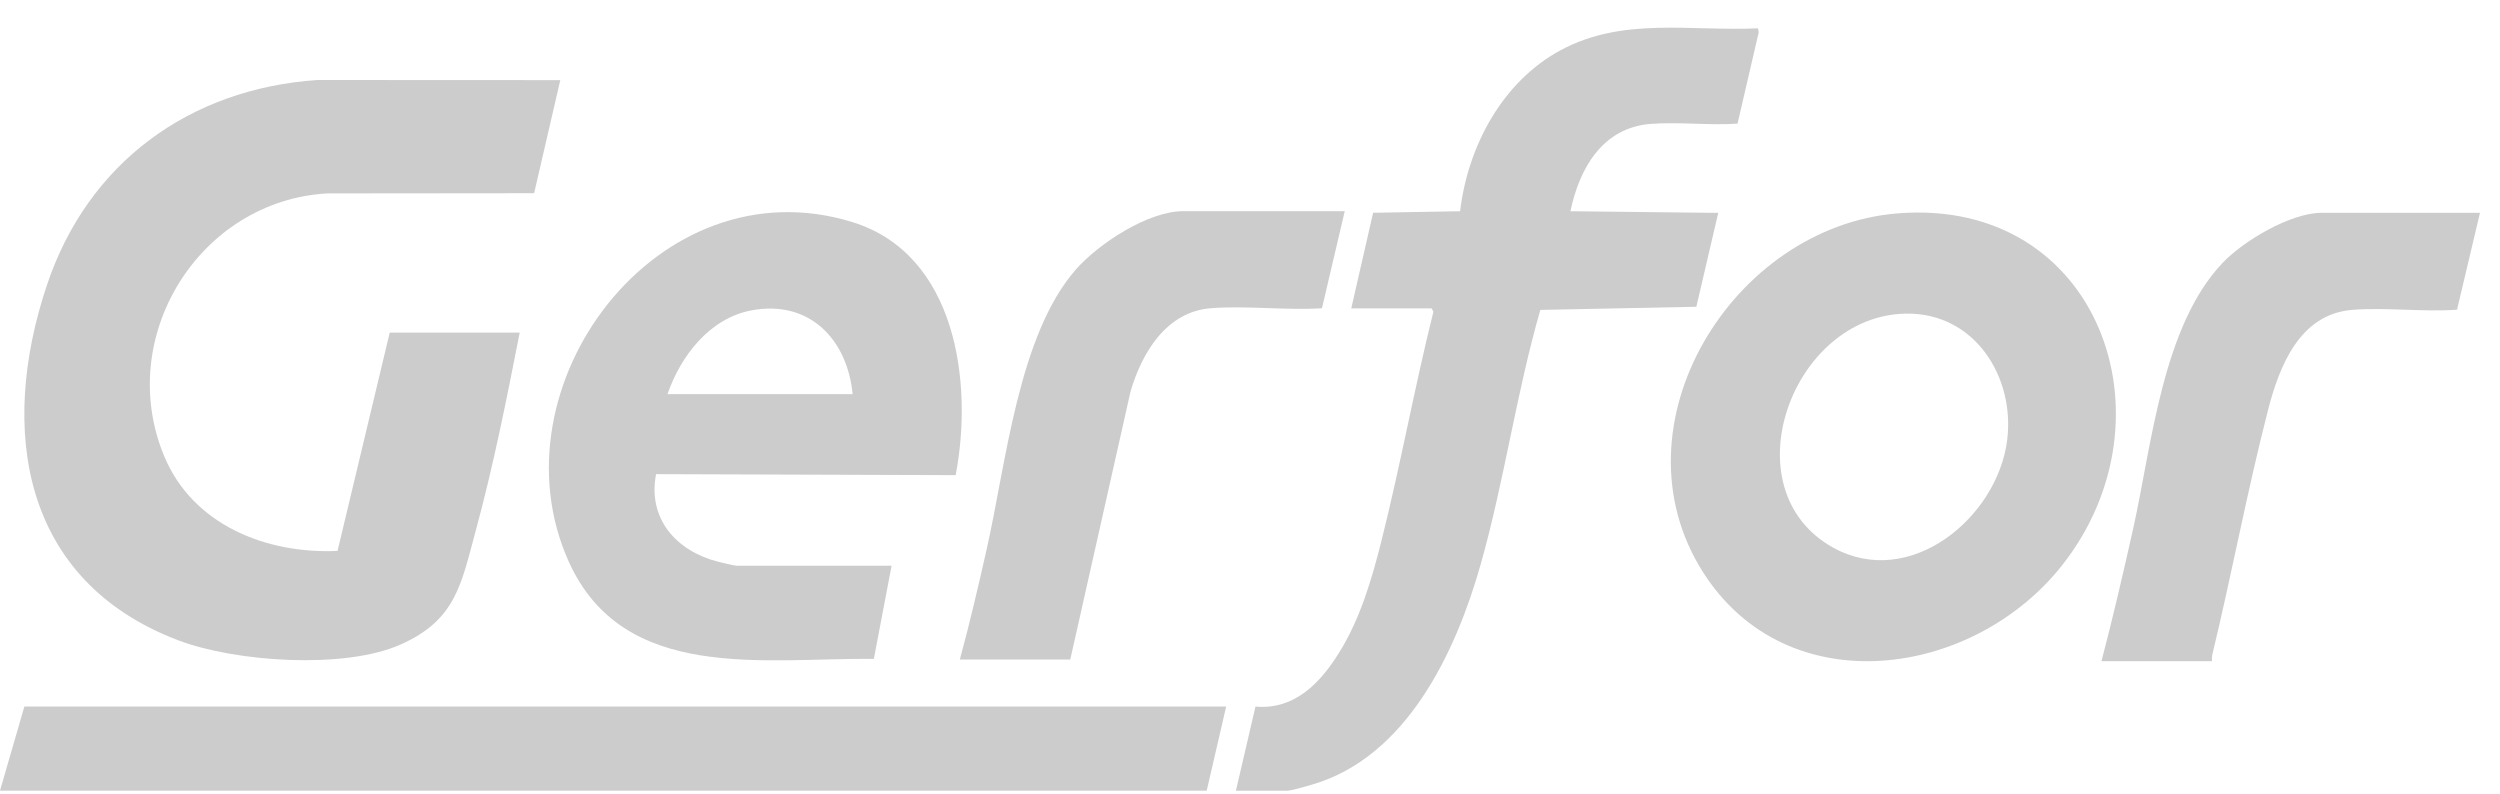
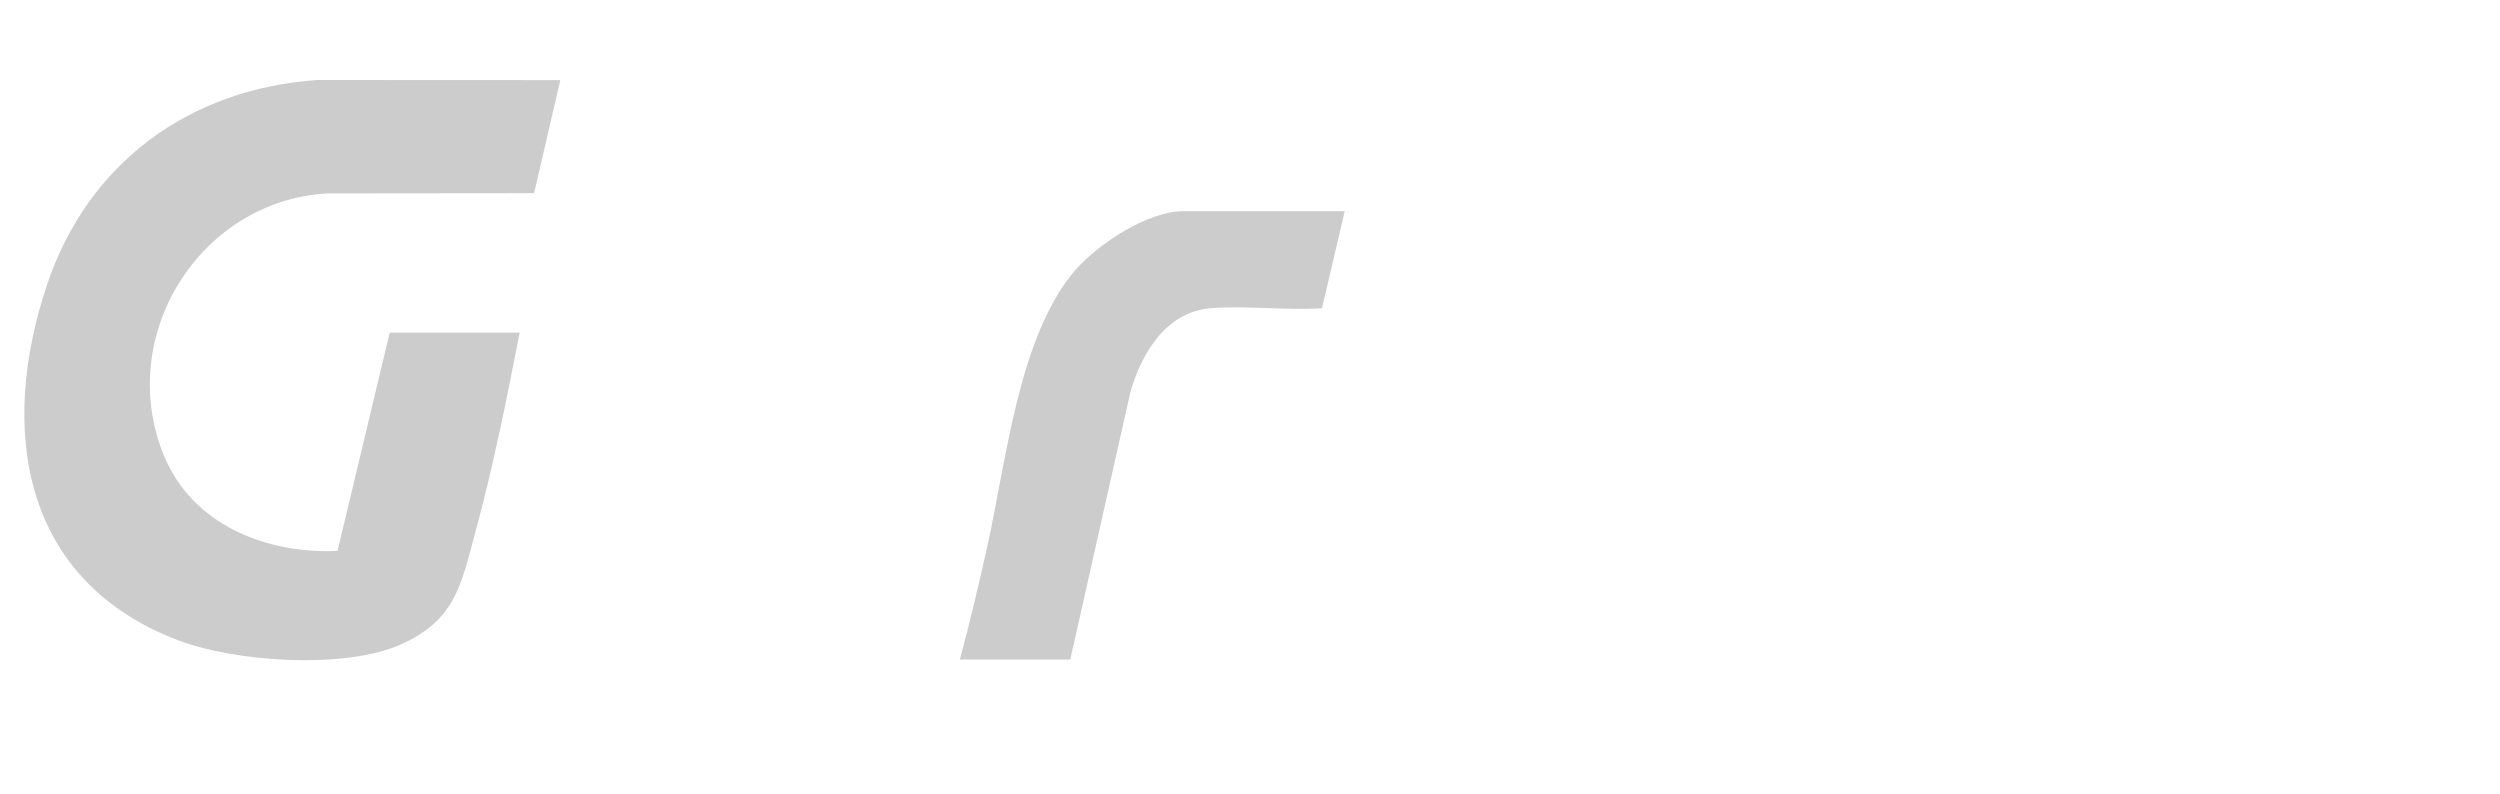
<svg xmlns="http://www.w3.org/2000/svg" width="85" height="27" viewBox="0 0 85 27" fill="none">
  <path d="M17.67 11.308C17.228 13.561 16.777 15.829 16.175 18.045C15.678 19.876 15.498 21.086 13.604 21.921C11.711 22.756 8.018 22.517 6.046 21.765C0.746 19.745 -0.058 14.616 1.599 9.682C2.988 5.544 6.429 3.018 10.792 2.72L19.05 2.724L18.16 6.569L11.126 6.576C6.776 6.823 3.897 11.46 5.583 15.51C6.557 17.85 9.059 18.84 11.476 18.731L13.251 11.308H17.668H17.67Z" fill="#CCCCCC" />
-   <path d="M45.943 10.483L46.686 7.234L49.643 7.182C49.904 4.986 51.07 2.779 53.065 1.705C55.181 0.566 57.465 1.069 59.772 0.963L59.797 1.096L59.076 4.204C58.114 4.269 57.084 4.14 56.129 4.212C54.49 4.335 53.698 5.722 53.395 7.182L58.42 7.238L57.676 10.43L52.372 10.537C51.553 13.373 51.146 16.357 50.342 19.191C49.501 22.163 47.83 25.746 44.602 26.679C44.422 26.731 43.908 26.884 43.76 26.884H42.021L42.686 24.024C44.011 24.14 44.883 23.228 45.523 22.201C46.245 21.046 46.634 19.718 46.964 18.41C47.616 15.822 48.089 13.187 48.736 10.598L48.676 10.485H45.943V10.483Z" fill="#CCCCCC" />
-   <path d="M64.539 7.253C71.348 6.722 74.05 14.208 70.124 19.204C67.094 23.063 60.765 23.962 57.9 19.45C54.739 14.472 58.897 7.693 64.538 7.253H64.539ZM64.814 10.663C60.909 10.713 58.771 16.644 62.325 18.618C64.932 20.064 67.911 17.605 68.244 14.962C68.514 12.822 67.142 10.634 64.816 10.663H64.814Z" fill="#CCCCCC" />
-   <path d="M30.314 19.233L29.711 22.401C25.984 22.366 21.191 23.224 19.334 19.088C16.666 13.141 22.36 5.509 28.978 7.55C32.521 8.644 33.093 13.013 32.493 16.155L22.306 16.121C22.015 17.635 22.987 18.729 24.407 19.097C24.525 19.127 24.96 19.234 25.043 19.234H30.316L30.314 19.233ZM28.99 13.4C28.808 11.537 27.521 10.186 25.553 10.552C24.129 10.818 23.14 12.104 22.696 13.4H28.99Z" fill="#CCCCCC" />
-   <path d="M41.69 24.021L41.028 26.883H0L0.829 24.021H41.69Z" fill="#CCCCCC" />
  <path d="M45.721 7.18L44.947 10.48C43.718 10.559 42.38 10.384 41.164 10.48C39.653 10.599 38.816 12.005 38.436 13.321L36.389 22.425H32.634C32.971 21.188 33.263 19.935 33.545 18.683C34.204 15.782 34.619 11.396 36.581 9.161C37.35 8.286 39.029 7.18 40.227 7.18H45.721Z" fill="#CCCCCC" />
-   <path d="M84.319 7.236L83.539 10.53C82.383 10.613 81.126 10.445 79.982 10.535C78.181 10.678 77.497 12.454 77.111 13.949C76.407 16.688 75.885 19.495 75.221 22.248C75.203 22.324 75.204 22.403 75.206 22.48H71.45C71.843 20.985 72.192 19.476 72.529 17.968C73.162 15.123 73.519 11.1 75.565 8.941C76.276 8.19 77.881 7.236 78.934 7.236H84.319Z" fill="#CCCCCC" />
</svg>